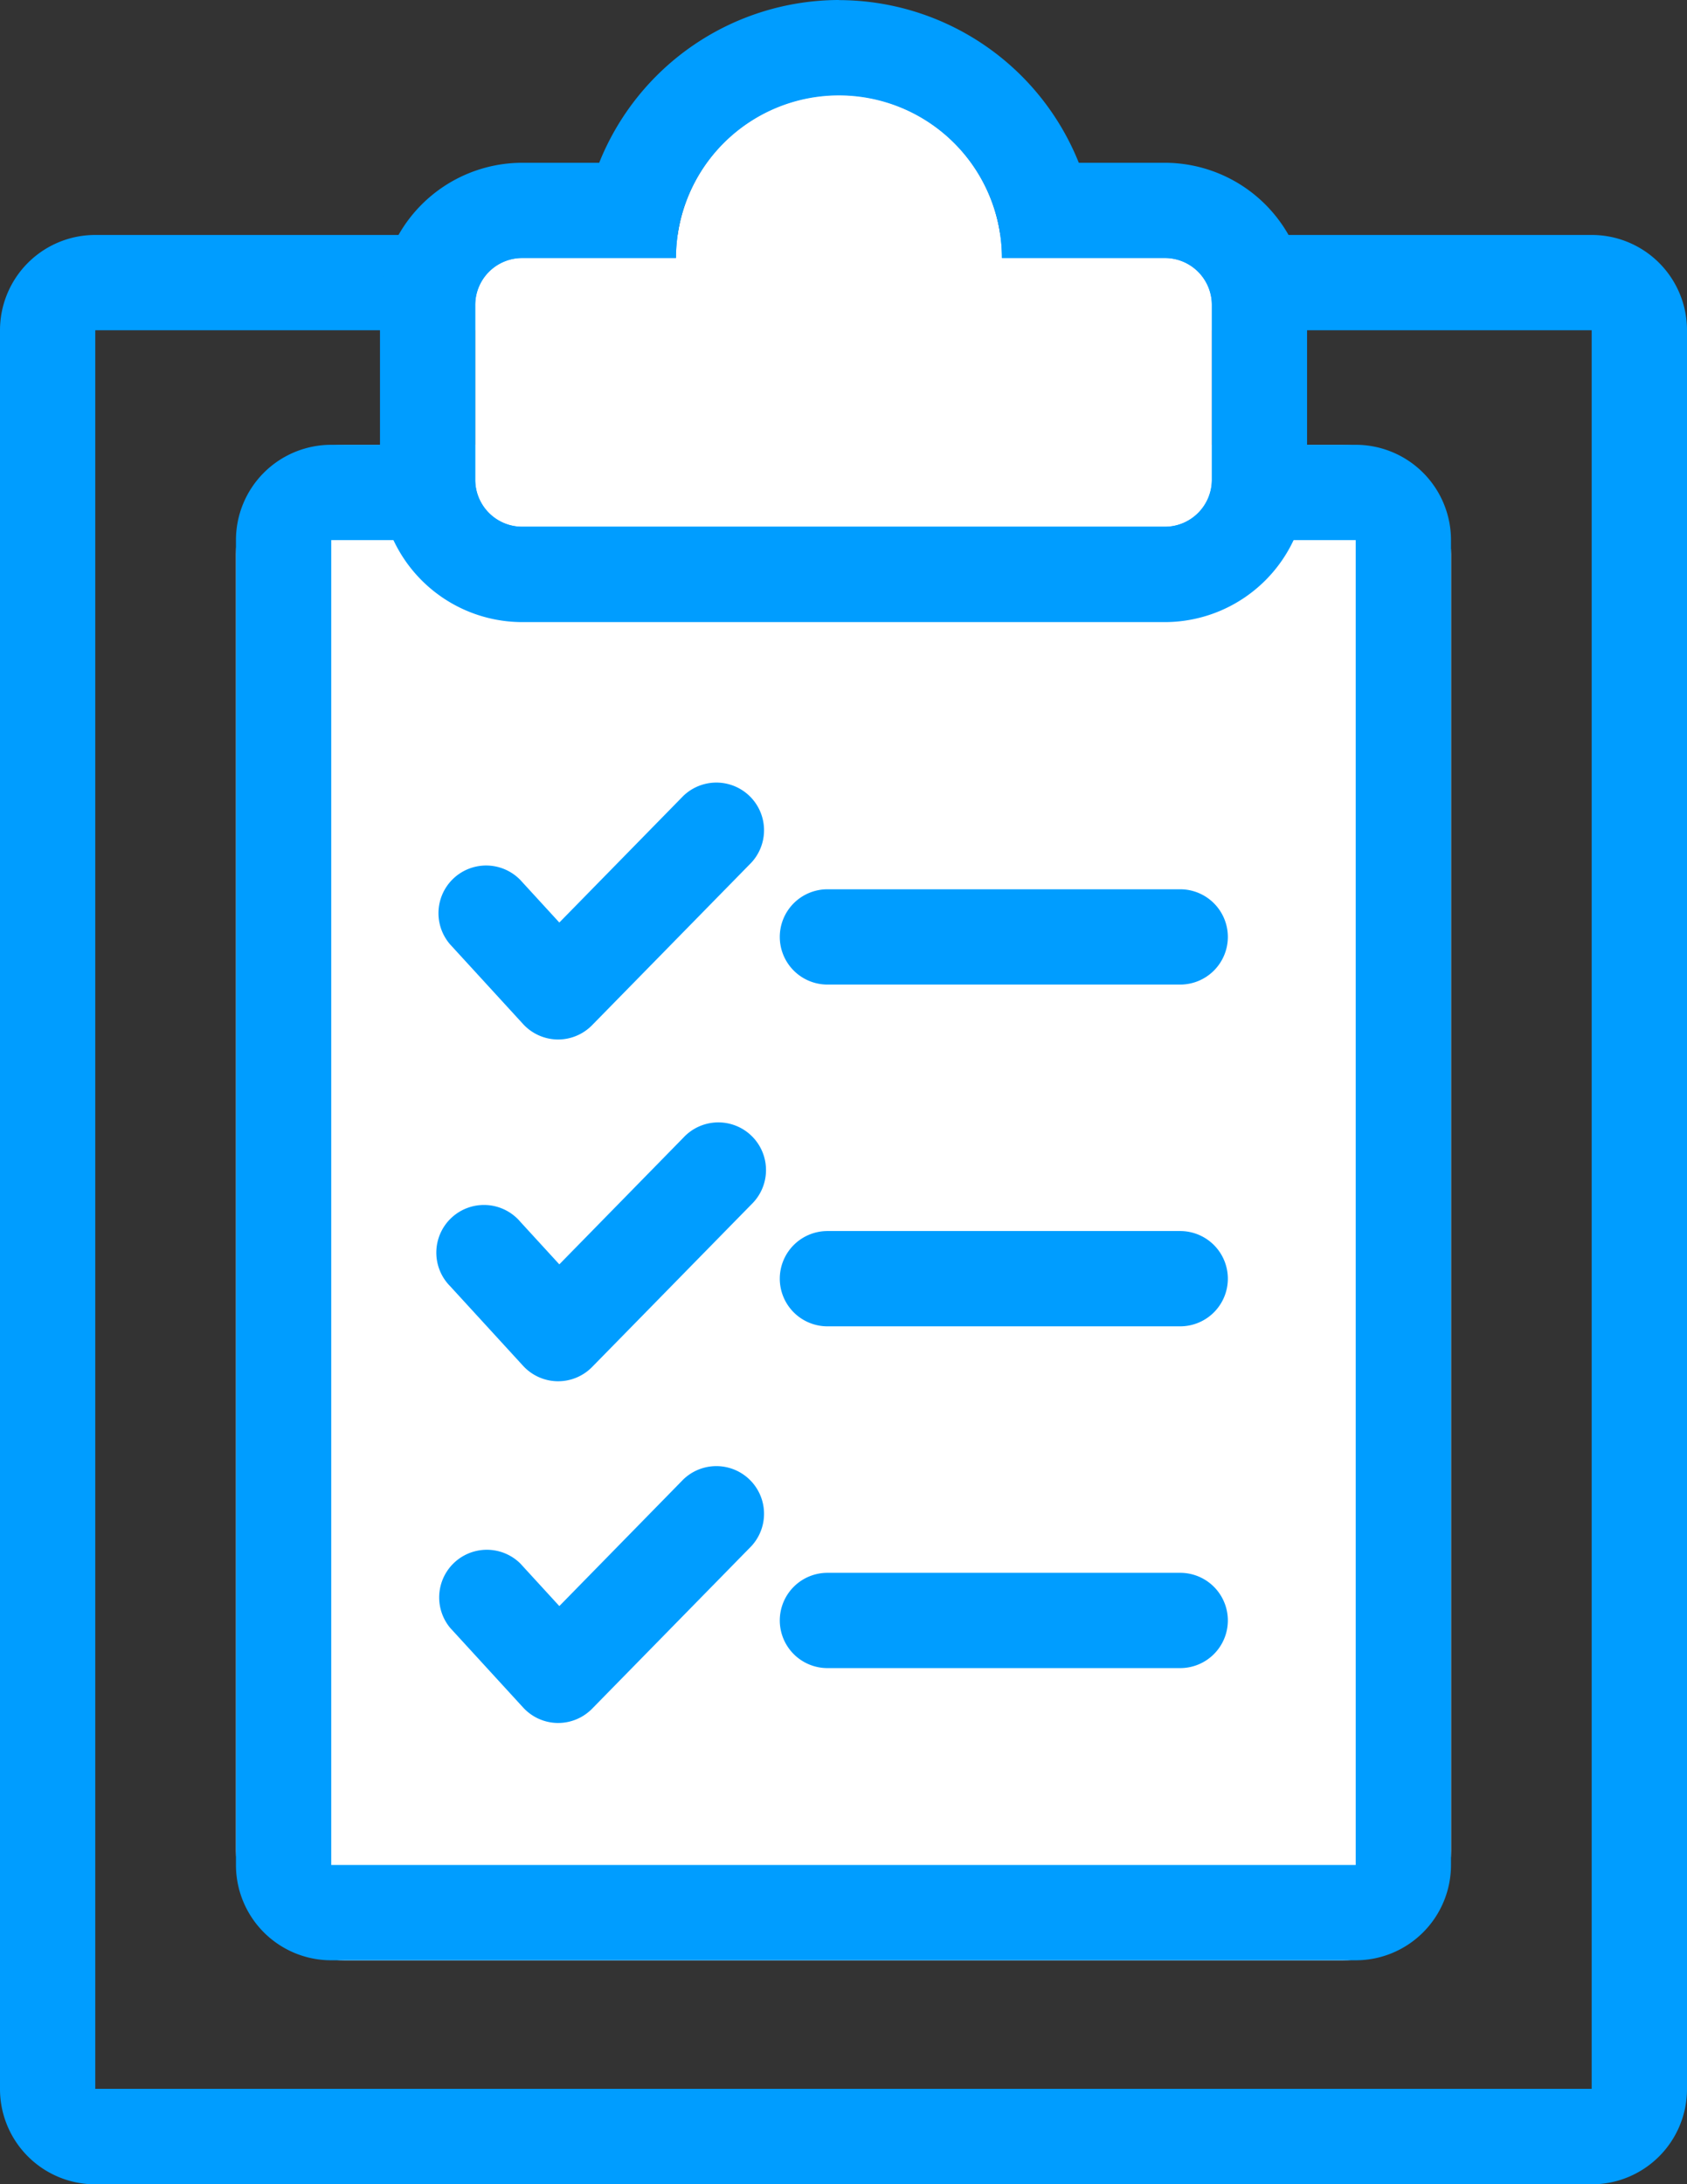
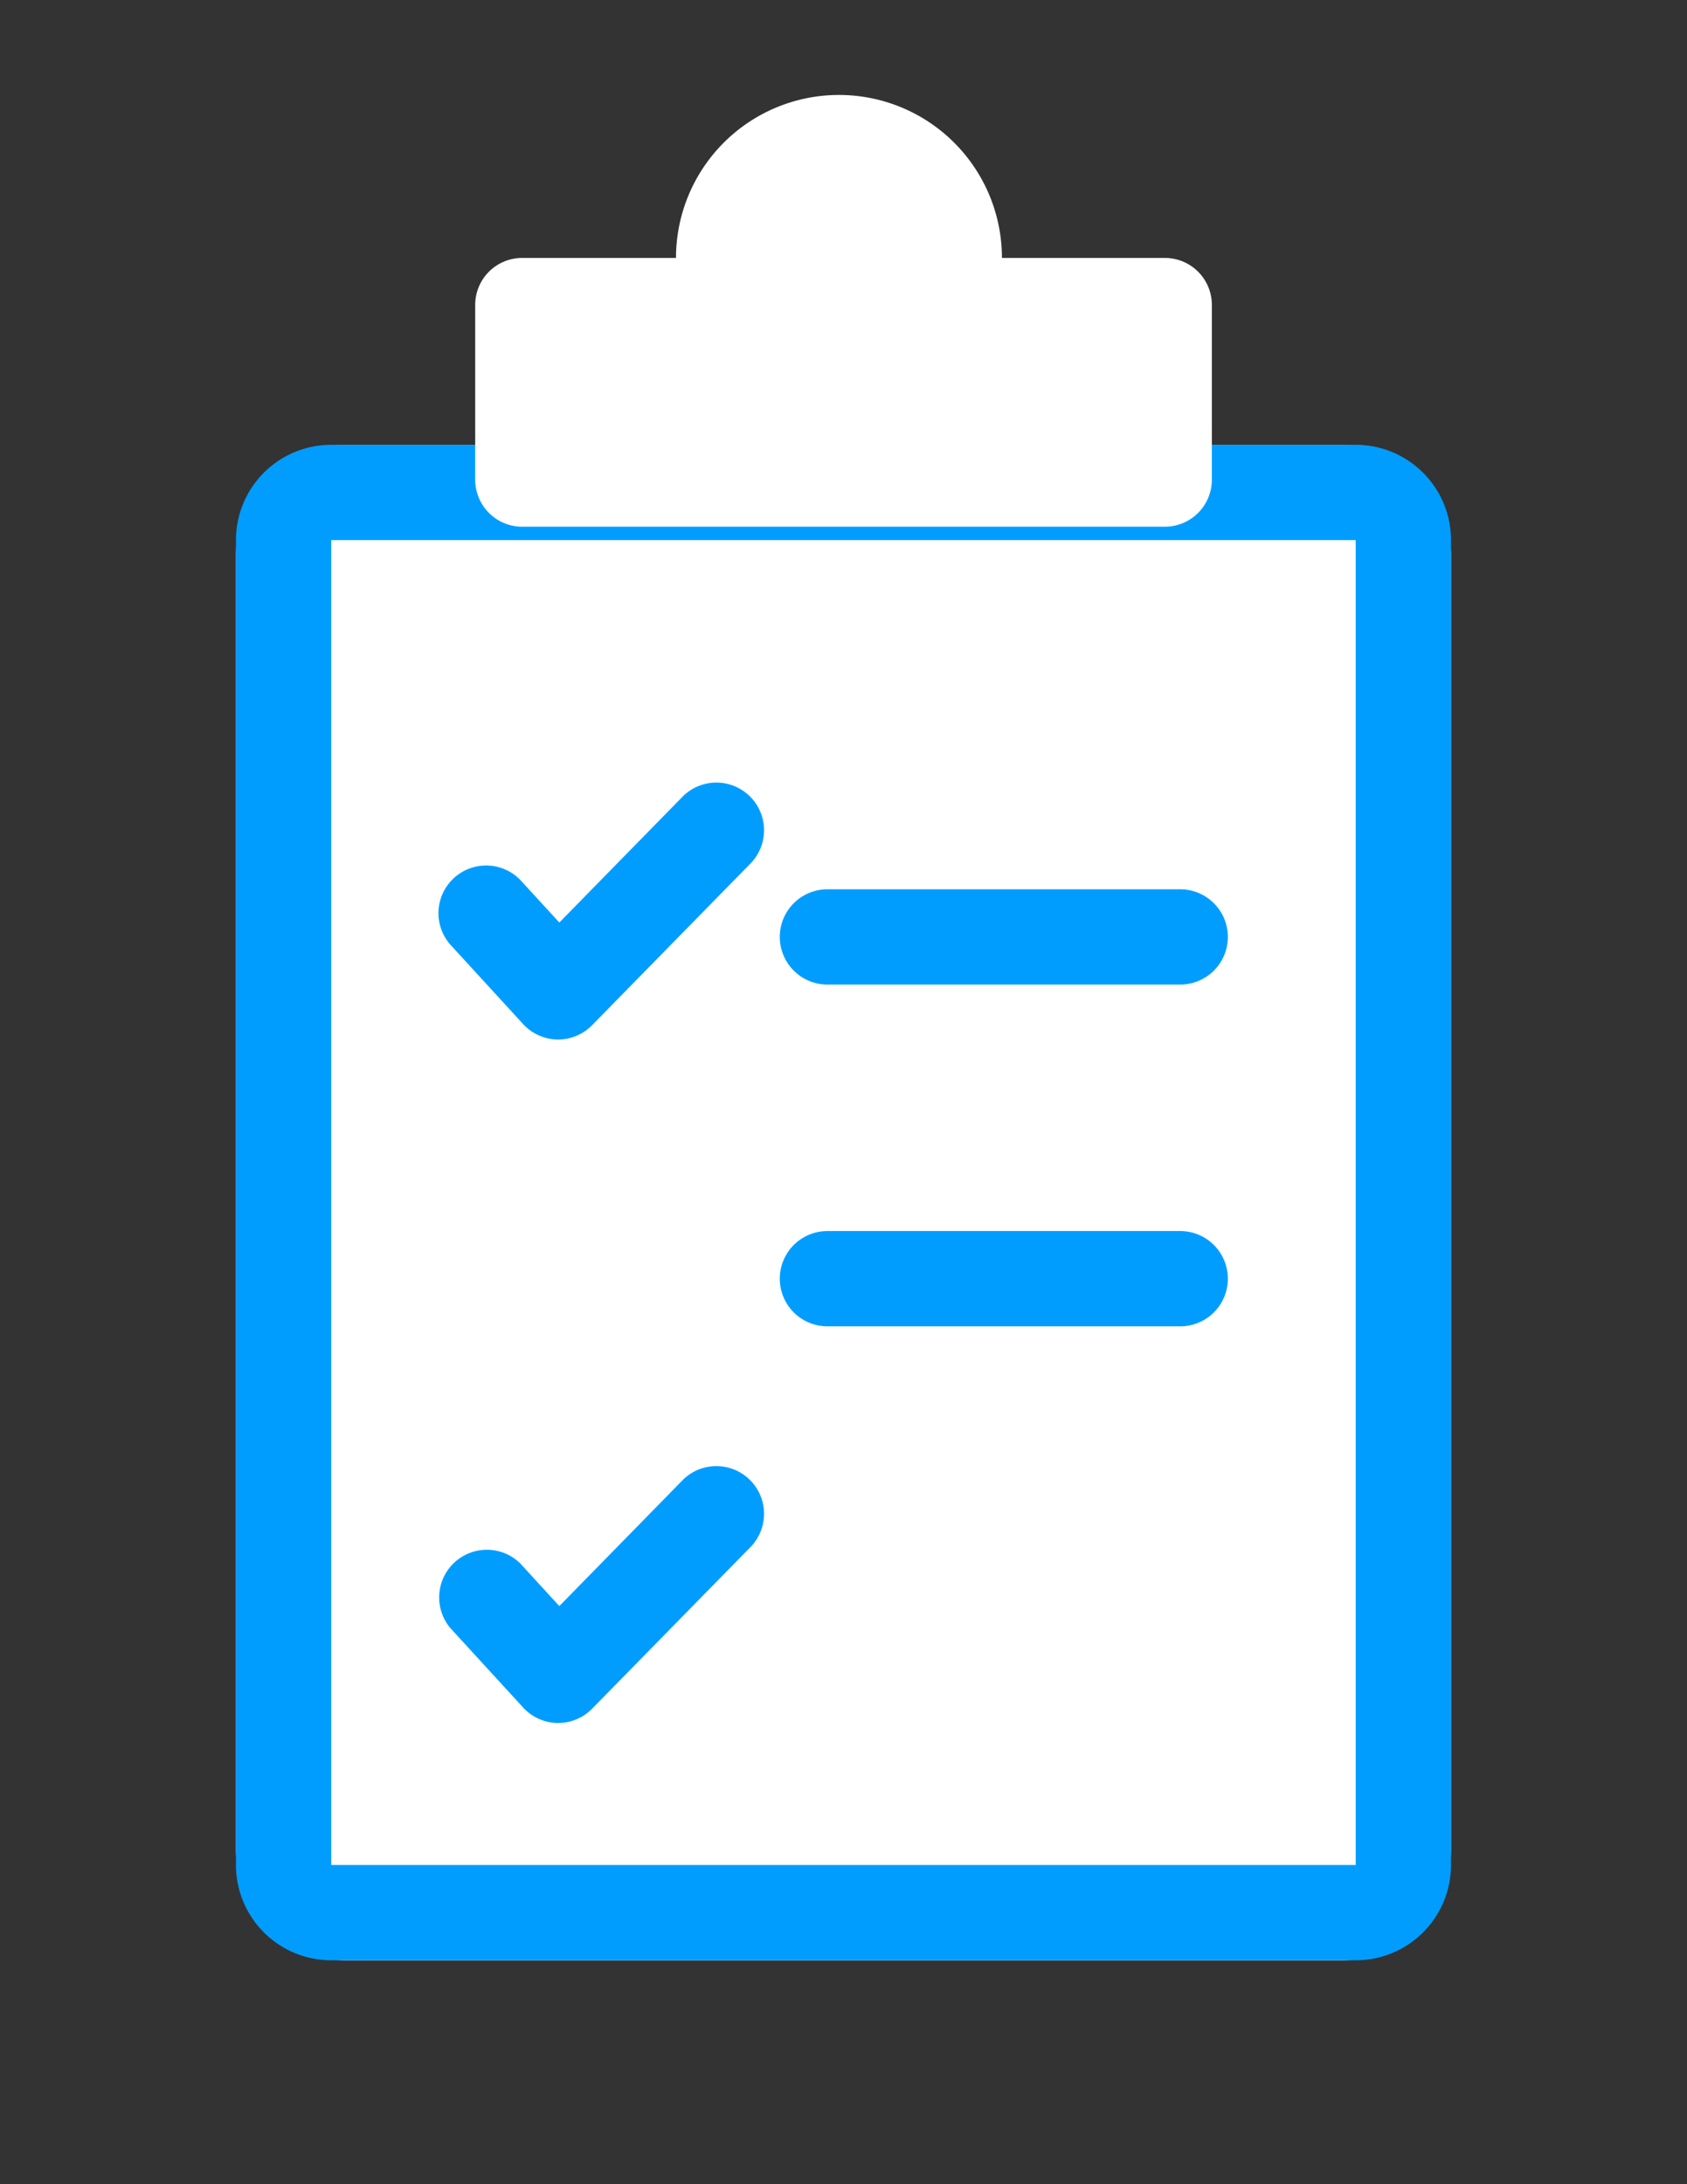
<svg xmlns="http://www.w3.org/2000/svg" id="icon_Interview" width="30.9" height="40" viewBox="0 0 30.9 40">
  <rect x="0" y="0" width="30.9" height="40" fill="#333333" stroke="none" />
-   <path id="パス_1005" data-name="パス 1005" d="M2,0H28.9a2,2,0,0,1,2,2V33.7a2,2,0,0,1-2,2H2a2,2,0,0,1-2-2V2A2,2,0,0,1,2,0Z" transform="translate(0 4.303)" fill="none" />
-   <path id="長方形_3211_-_アウトライン" data-name="長方形 3211 - アウトライン" d="M1.745,1.745V33.951H29.154V1.745H1.745M1.745,0H29.154A1.745,1.745,0,0,1,30.9,1.745V33.951A1.745,1.745,0,0,1,29.154,35.7H1.745A1.745,1.745,0,0,1,0,33.951V1.745A1.745,1.745,0,0,1,1.745,0Z" transform="translate(0 4.303)" fill="#009dff" />
  <rect id="長方形_3212" data-name="長方形 3212" width="22.256" height="27.755" rx="2" transform="translate(4.322 8.146)" fill="#fff" />
  <path id="長方形_3212_-_アウトライン" data-name="長方形 3212 - アウトライン" d="M1.745,1.745V26.009H20.51V1.745H1.745M1.745,0H20.51a1.745,1.745,0,0,1,1.745,1.745V26.009a1.745,1.745,0,0,1-1.745,1.745H1.745A1.745,1.745,0,0,1,0,26.009V1.745A1.745,1.745,0,0,1,1.745,0Z" transform="translate(4.322 8.146)" fill="#009dff" />
  <path id="パス_797" data-name="パス 797" d="M517.925,832.732h-2.984a2.985,2.985,0,0,0-5.97,0h-2.817a.86.86,0,0,0-.861.861v3.2a.861.861,0,0,0,.861.861h11.771a.861.861,0,0,0,.861-.861v-3.2A.86.86,0,0,0,517.925,832.732Z" transform="translate(-496.589 -828.008)" fill="#fff" />
-   <path id="パス_797_-_アウトライン" data-name="パス 797 - アウトライン" d="M511.7,829.5a2.985,2.985,0,0,0-2.985,2.979H505.9a.86.86,0,0,0-.861.861v3.2a.861.861,0,0,0,.861.861H517.67a.861.861,0,0,0,.861-.861v-3.2a.86.86,0,0,0-.861-.861h-2.984A2.986,2.986,0,0,0,511.7,829.5m0-1.745a4.741,4.741,0,0,1,4.394,2.979h1.575a2.609,2.609,0,0,1,2.606,2.606v3.2a2.609,2.609,0,0,1-2.606,2.606H505.9a2.609,2.609,0,0,1-2.606-2.606v-3.2a2.609,2.609,0,0,1,2.606-2.606h1.409A4.741,4.741,0,0,1,511.7,827.753Z" transform="translate(-496.334 -827.753)" fill="#009dff" />
-   <path id="パス_798" data-name="パス 798" d="M506.694,853.895h-.015a.873.873,0,0,1-.629-.283l-1.336-1.458A.873.873,0,1,1,506,850.975l.714.779,2.271-2.319a.873.873,0,1,1,1.247,1.221l-2.916,2.976A.873.873,0,0,1,506.694,853.895Z" transform="translate(-496.469 -828.599)" fill="#009dff" />
  <path id="線_276" data-name="線 276" d="M6.334.745H-.127A.873.873,0,0,1-1-.127.873.873,0,0,1-.127-1H6.334a.873.873,0,0,1,.873.873A.873.873,0,0,1,6.334.745Z" transform="translate(15.283 23.545)" fill="#009dff" />
  <path id="パス_799" data-name="パス 799" d="M506.694,860.382h-.014a.872.872,0,0,1-.629-.283l-1.336-1.458A.873.873,0,0,1,506,857.462l.714.779,2.271-2.319a.873.873,0,0,1,1.247,1.221l-2.916,2.976A.873.873,0,0,1,506.694,860.382Z" transform="translate(-496.469 -828.828)" fill="#009dff" />
-   <path id="線_277" data-name="線 277" d="M6.334.745H-.127A.873.873,0,0,1-1-.127.873.873,0,0,1-.127-1H6.334a.873.873,0,0,1,.873.873A.873.873,0,0,1,6.334.745Z" transform="translate(15.283 29.804)" fill="#009dff" />
  <path id="パス_800" data-name="パス 800" d="M506.694,847.408h-.015a.873.873,0,0,1-.629-.283l-1.336-1.458A.873.873,0,0,1,506,844.487l.714.779,2.271-2.319a.873.873,0,0,1,1.247,1.221l-2.916,2.976A.873.873,0,0,1,506.694,847.408Z" transform="translate(-496.469 -828.371)" fill="#009dff" />
  <path id="線_278" data-name="線 278" d="M6.334.745H-.127A.873.873,0,0,1-1-.127.873.873,0,0,1-.127-1H6.334a.873.873,0,0,1,.873.873A.873.873,0,0,1,6.334.745Z" transform="translate(15.283 17.286)" fill="#009dff" />
</svg>